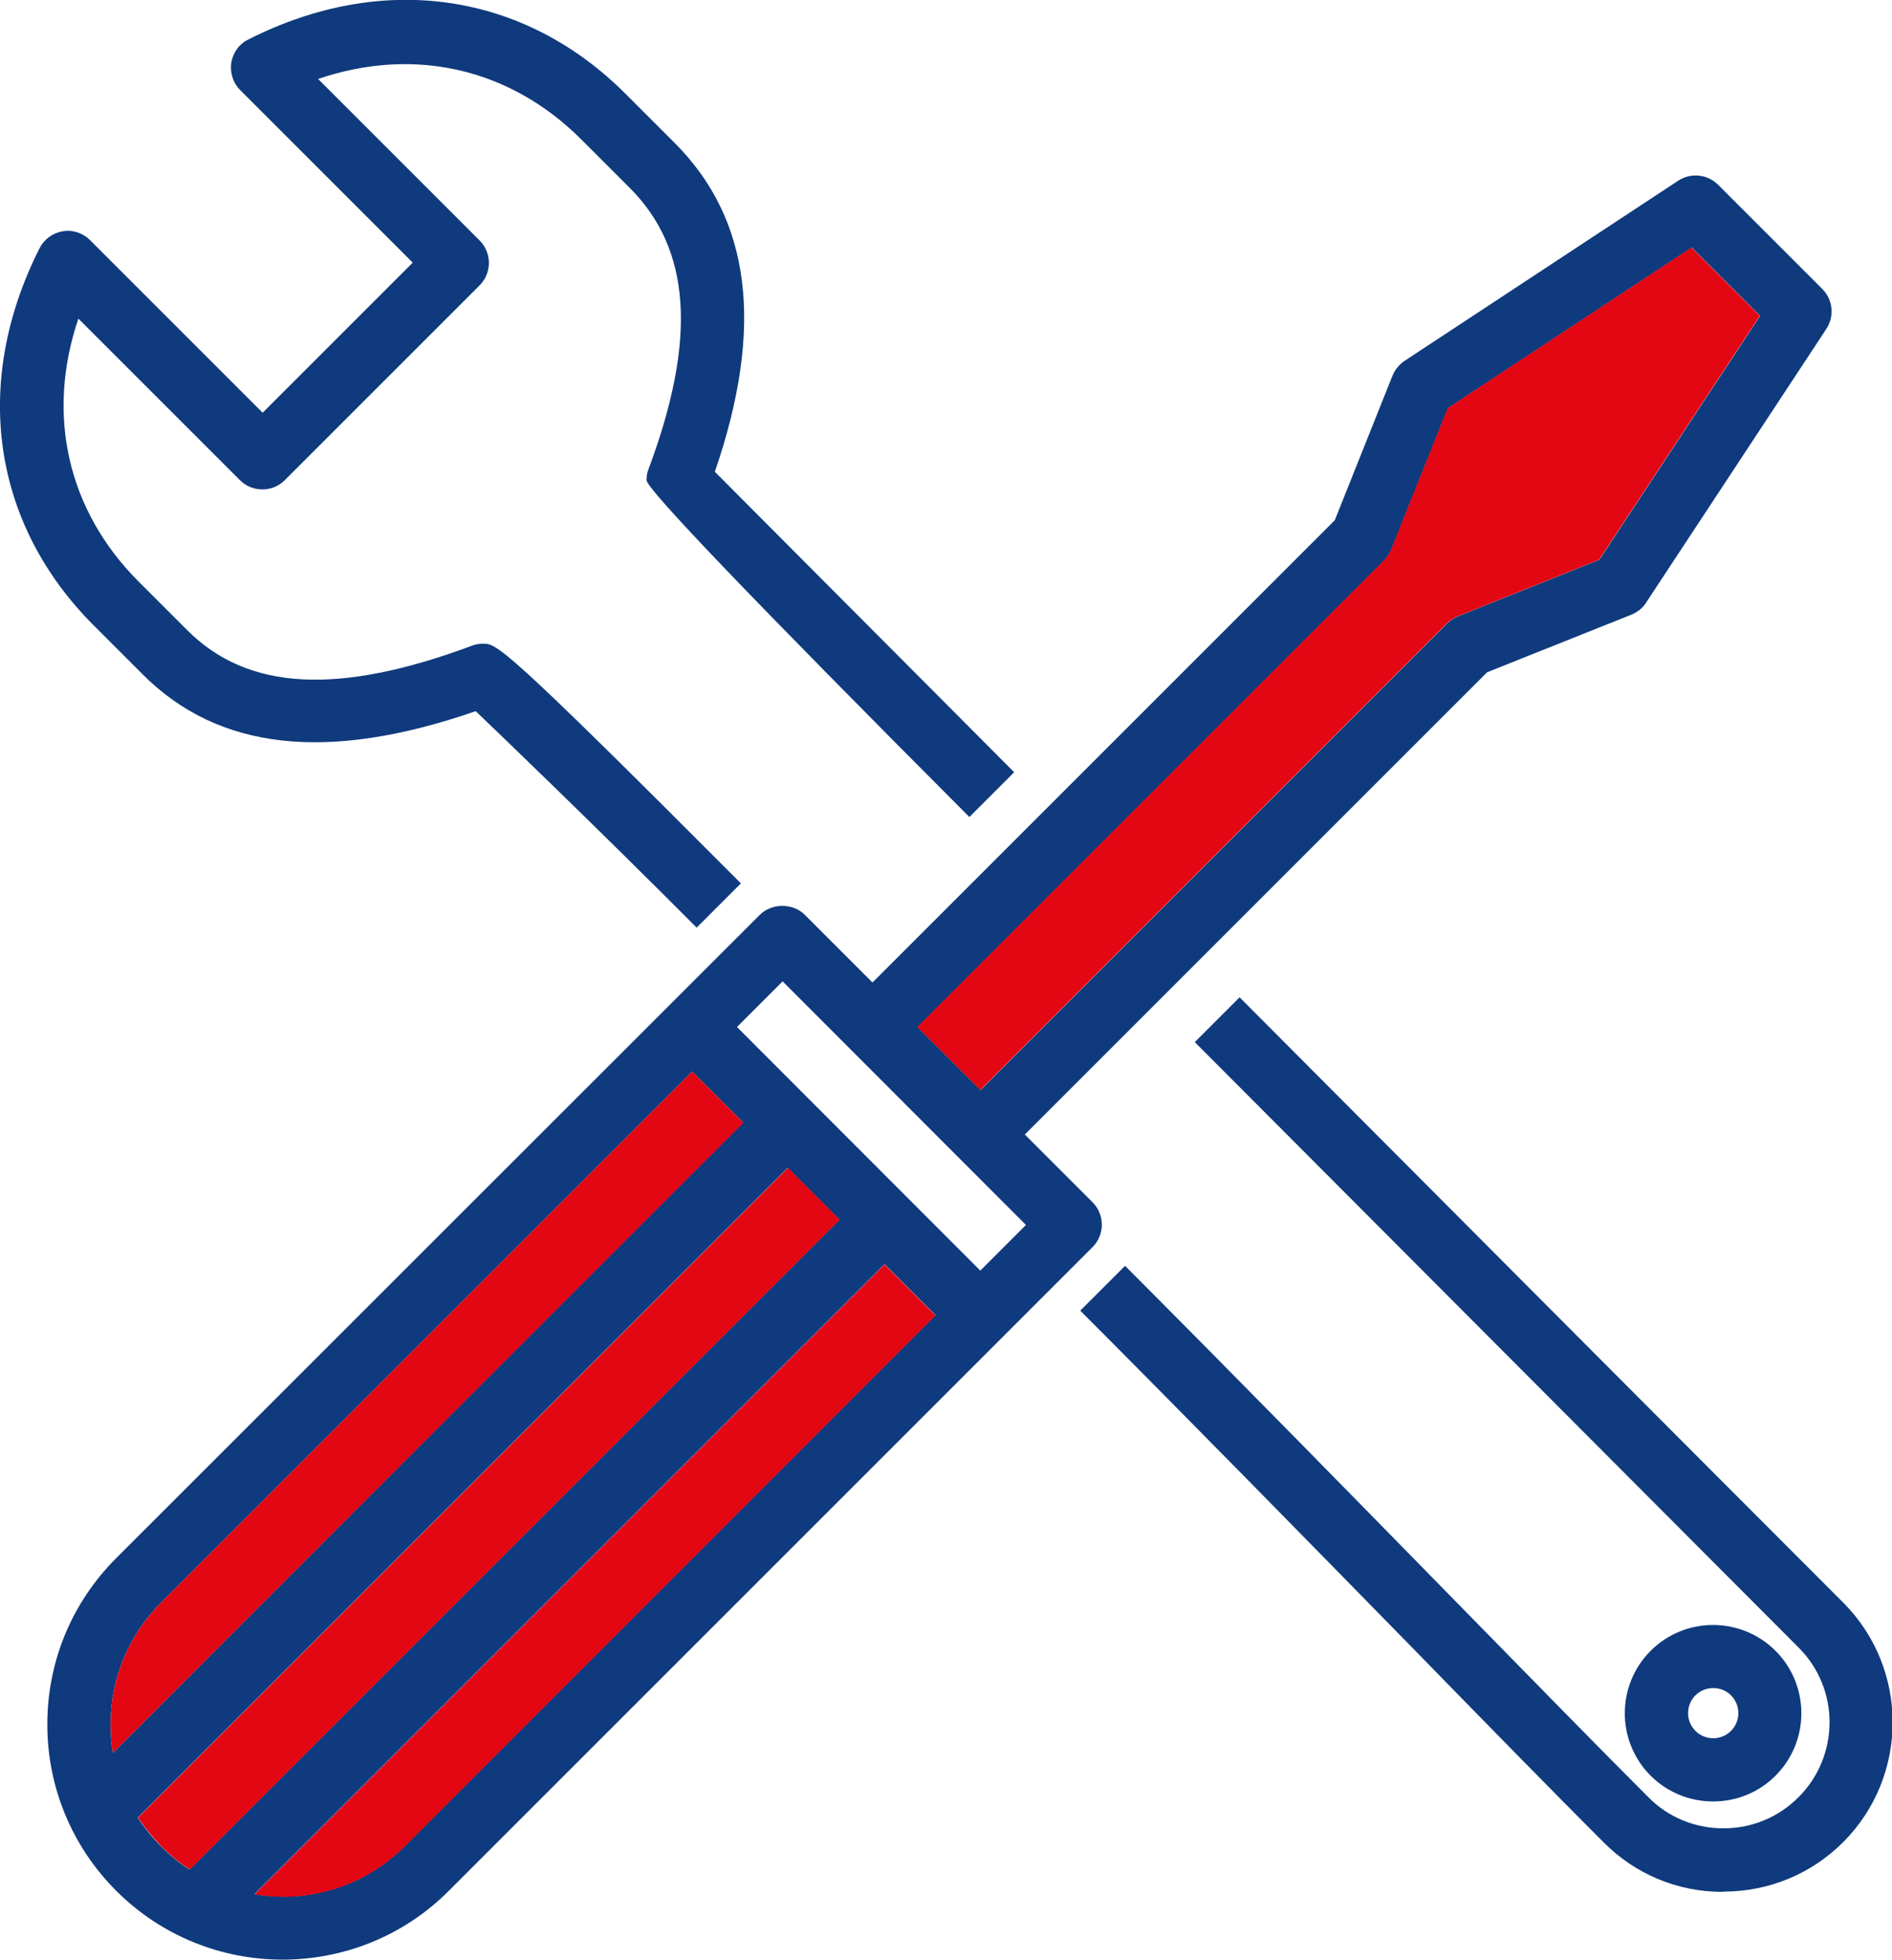
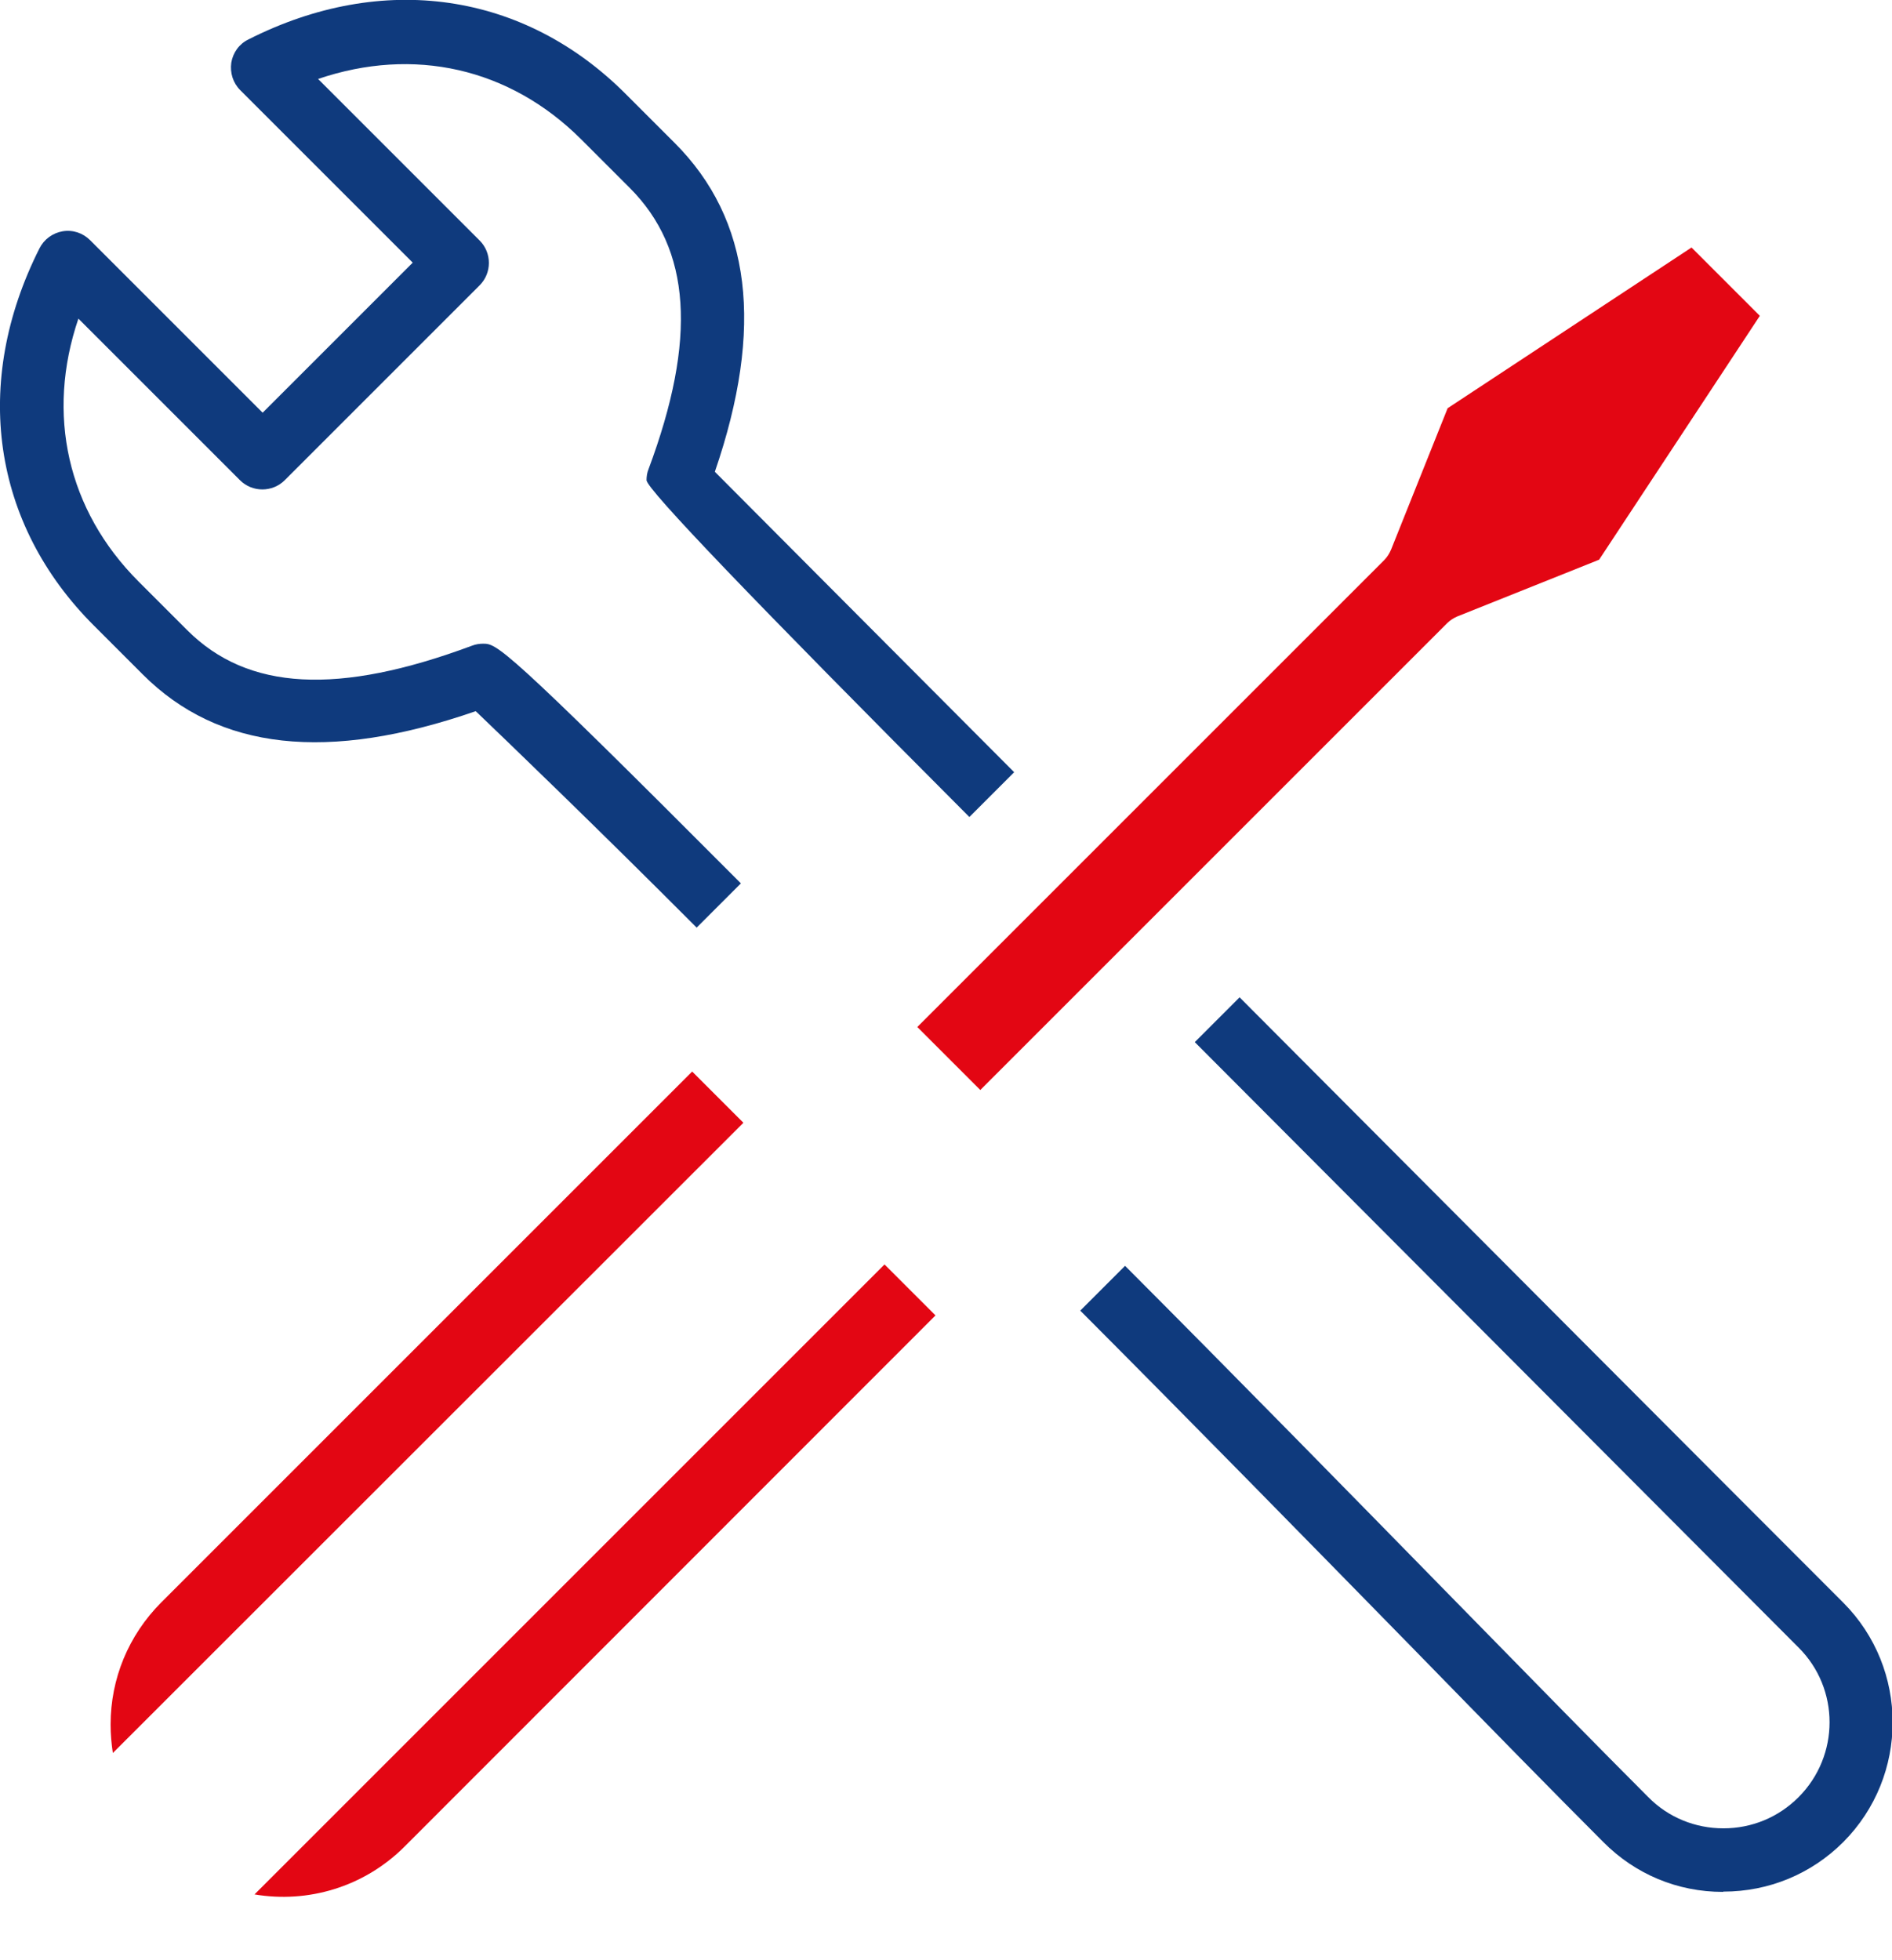
<svg xmlns="http://www.w3.org/2000/svg" id="Camada_2" data-name="Camada 2" viewBox="0 0 67.57 70">
  <defs>
    <style>      .cls-1 {        fill: #e30613;      }      .cls-2 {        fill: #0f3a7d;      }    </style>
  </defs>
  <g id="tools">
    <g>
      <path class="cls-2" d="m24.88,33.13c-3.58-3.59-6.71-6.6-7.89-7.73-5.29,1.83-9.18,1.4-11.89-1.31l-1.74-1.74C-.29,18.71-1.01,13.67,1.41,8.87c.16-.32.47-.55.83-.61.36-.06.72.06.98.32l6.16,6.16,5.36-5.36-6.16-6.16c-.26-.26-.37-.62-.32-.98.06-.36.28-.67.61-.83,4.79-2.43,9.84-1.7,13.48,1.95l1.74,1.74c2.74,2.74,3.21,6.59,1.44,11.75,1.39,1.4,5.55,5.57,10.69,10.73l-1.6,1.6q-11.53-11.56-11.53-12.03c0-.13.02-.27.07-.39,1.74-4.66,1.52-7.86-.67-10.05l-1.74-1.74c-2.56-2.55-5.98-3.31-9.39-2.15l5.77,5.77c.44.44.44,1.16,0,1.6l-6.96,6.96c-.44.44-1.16.44-1.6,0l-5.77-5.77c-1.16,3.41-.4,6.84,2.15,9.39l1.74,1.74c2.16,2.16,5.39,2.33,10.17.55.13-.05.26-.07.39-.07.49,0,.68,0,9.21,8.56l-1.6,1.6Z" />
      <path class="cls-2" d="m61.53,67.57h0c-1.62,0-3.13-.63-4.27-1.78-1.67-1.67-4.08-4.13-6.83-6.95-3.7-3.78-7.9-8.07-11.85-12.03l1.6-1.6c3.96,3.97,8.16,8.26,11.87,12.05,2.75,2.81,5.15,5.26,6.82,6.93.71.72,1.67,1.11,2.68,1.11h0c1.01,0,1.96-.39,2.68-1.11,1.48-1.48,1.48-3.88,0-5.35-4.56-4.57-13.54-13.58-21.56-21.62l1.6-1.6c8.01,8.04,16.99,17.05,21.56,21.62,2.35,2.36,2.35,6.19,0,8.55-1.14,1.14-2.66,1.77-4.28,1.77Z" />
-       <path class="cls-2" d="m65.1,10.34l-3.74-3.74c-.38-.38-.97-.44-1.42-.15l-9.78,6.44c-.19.13-.34.31-.43.53l-2.06,5.16-16.51,16.51-2.42-2.42c-.42-.42-1.18-.42-1.6,0L4.15,55.65c-1.59,1.59-2.46,3.7-2.46,5.94s.88,4.36,2.46,5.94c1.64,1.64,3.79,2.46,5.94,2.46s4.31-.82,5.94-2.46l22.99-22.99c.44-.44.44-1.16,0-1.6l-2.42-2.42,16.51-16.51,5.16-2.06c.21-.09.4-.23.52-.43l6.44-9.78c.29-.45.23-1.04-.15-1.42ZM4.03,62.61c-.05-.33-.08-.67-.08-1.02,0-1.64.64-3.18,1.8-4.35l18.97-18.97,1.82,1.82L4.03,62.61Zm1.72,3.33c-.31-.31-.59-.66-.83-1.02l23.21-23.21,1.85,1.85-23.21,23.21c-.36-.23-.71-.51-1.02-.83Zm8.7,0c-1.46,1.46-3.47,2.03-5.36,1.71l22.5-22.5,1.82,1.82-18.96,18.97Zm22.19-22.19l-1.63,1.63-8.69-8.7,1.63-1.63,8.69,8.7Zm20.48-23.76l-5.05,2.02c-.14.06-.27.14-.38.25l-16.67,16.67-2.25-2.25,16.67-16.67c.11-.11.19-.24.25-.38l2.02-5.05,8.71-5.74,2.44,2.44-5.74,8.71Z" />
      <path class="cls-1" d="m33.41,46.98l-18.96,18.97c-1.46,1.46-3.47,2.03-5.36,1.71l22.5-22.5,1.82,1.82Z" />
-       <path class="cls-1" d="m29.99,43.56l-23.21,23.21c-.36-.23-.71-.51-1.02-.83s-.59-.66-.83-1.02l23.21-23.21,1.85,1.85Z" />
      <path class="cls-1" d="m26.54,40.11L4.03,62.61c-.05-.33-.08-.67-.08-1.02,0-1.64.64-3.18,1.8-4.35l18.97-18.97,1.82,1.82Z" />
      <path class="cls-1" d="m62.85,11.28l-5.74,8.71-5.05,2.02c-.14.06-.27.14-.38.25l-16.67,16.67-2.25-2.25,16.67-16.67c.11-.11.19-.24.25-.38l2.02-5.05,8.71-5.74,2.44,2.44Z" />
-       <path class="cls-2" d="m61.18,64.34c-.81,0-1.62-.31-2.23-.92-1.23-1.23-1.23-3.23,0-4.46,1.23-1.23,3.23-1.23,4.46,0,1.23,1.23,1.23,3.23,0,4.46-.62.62-1.42.92-2.23.92Zm0-4.05c-.23,0-.46.09-.63.26-.35.35-.35.92,0,1.27.35.35.92.35,1.27,0,.35-.35.35-.92,0-1.27-.17-.17-.4-.26-.63-.26Z" />
    </g>
  </g>
</svg>